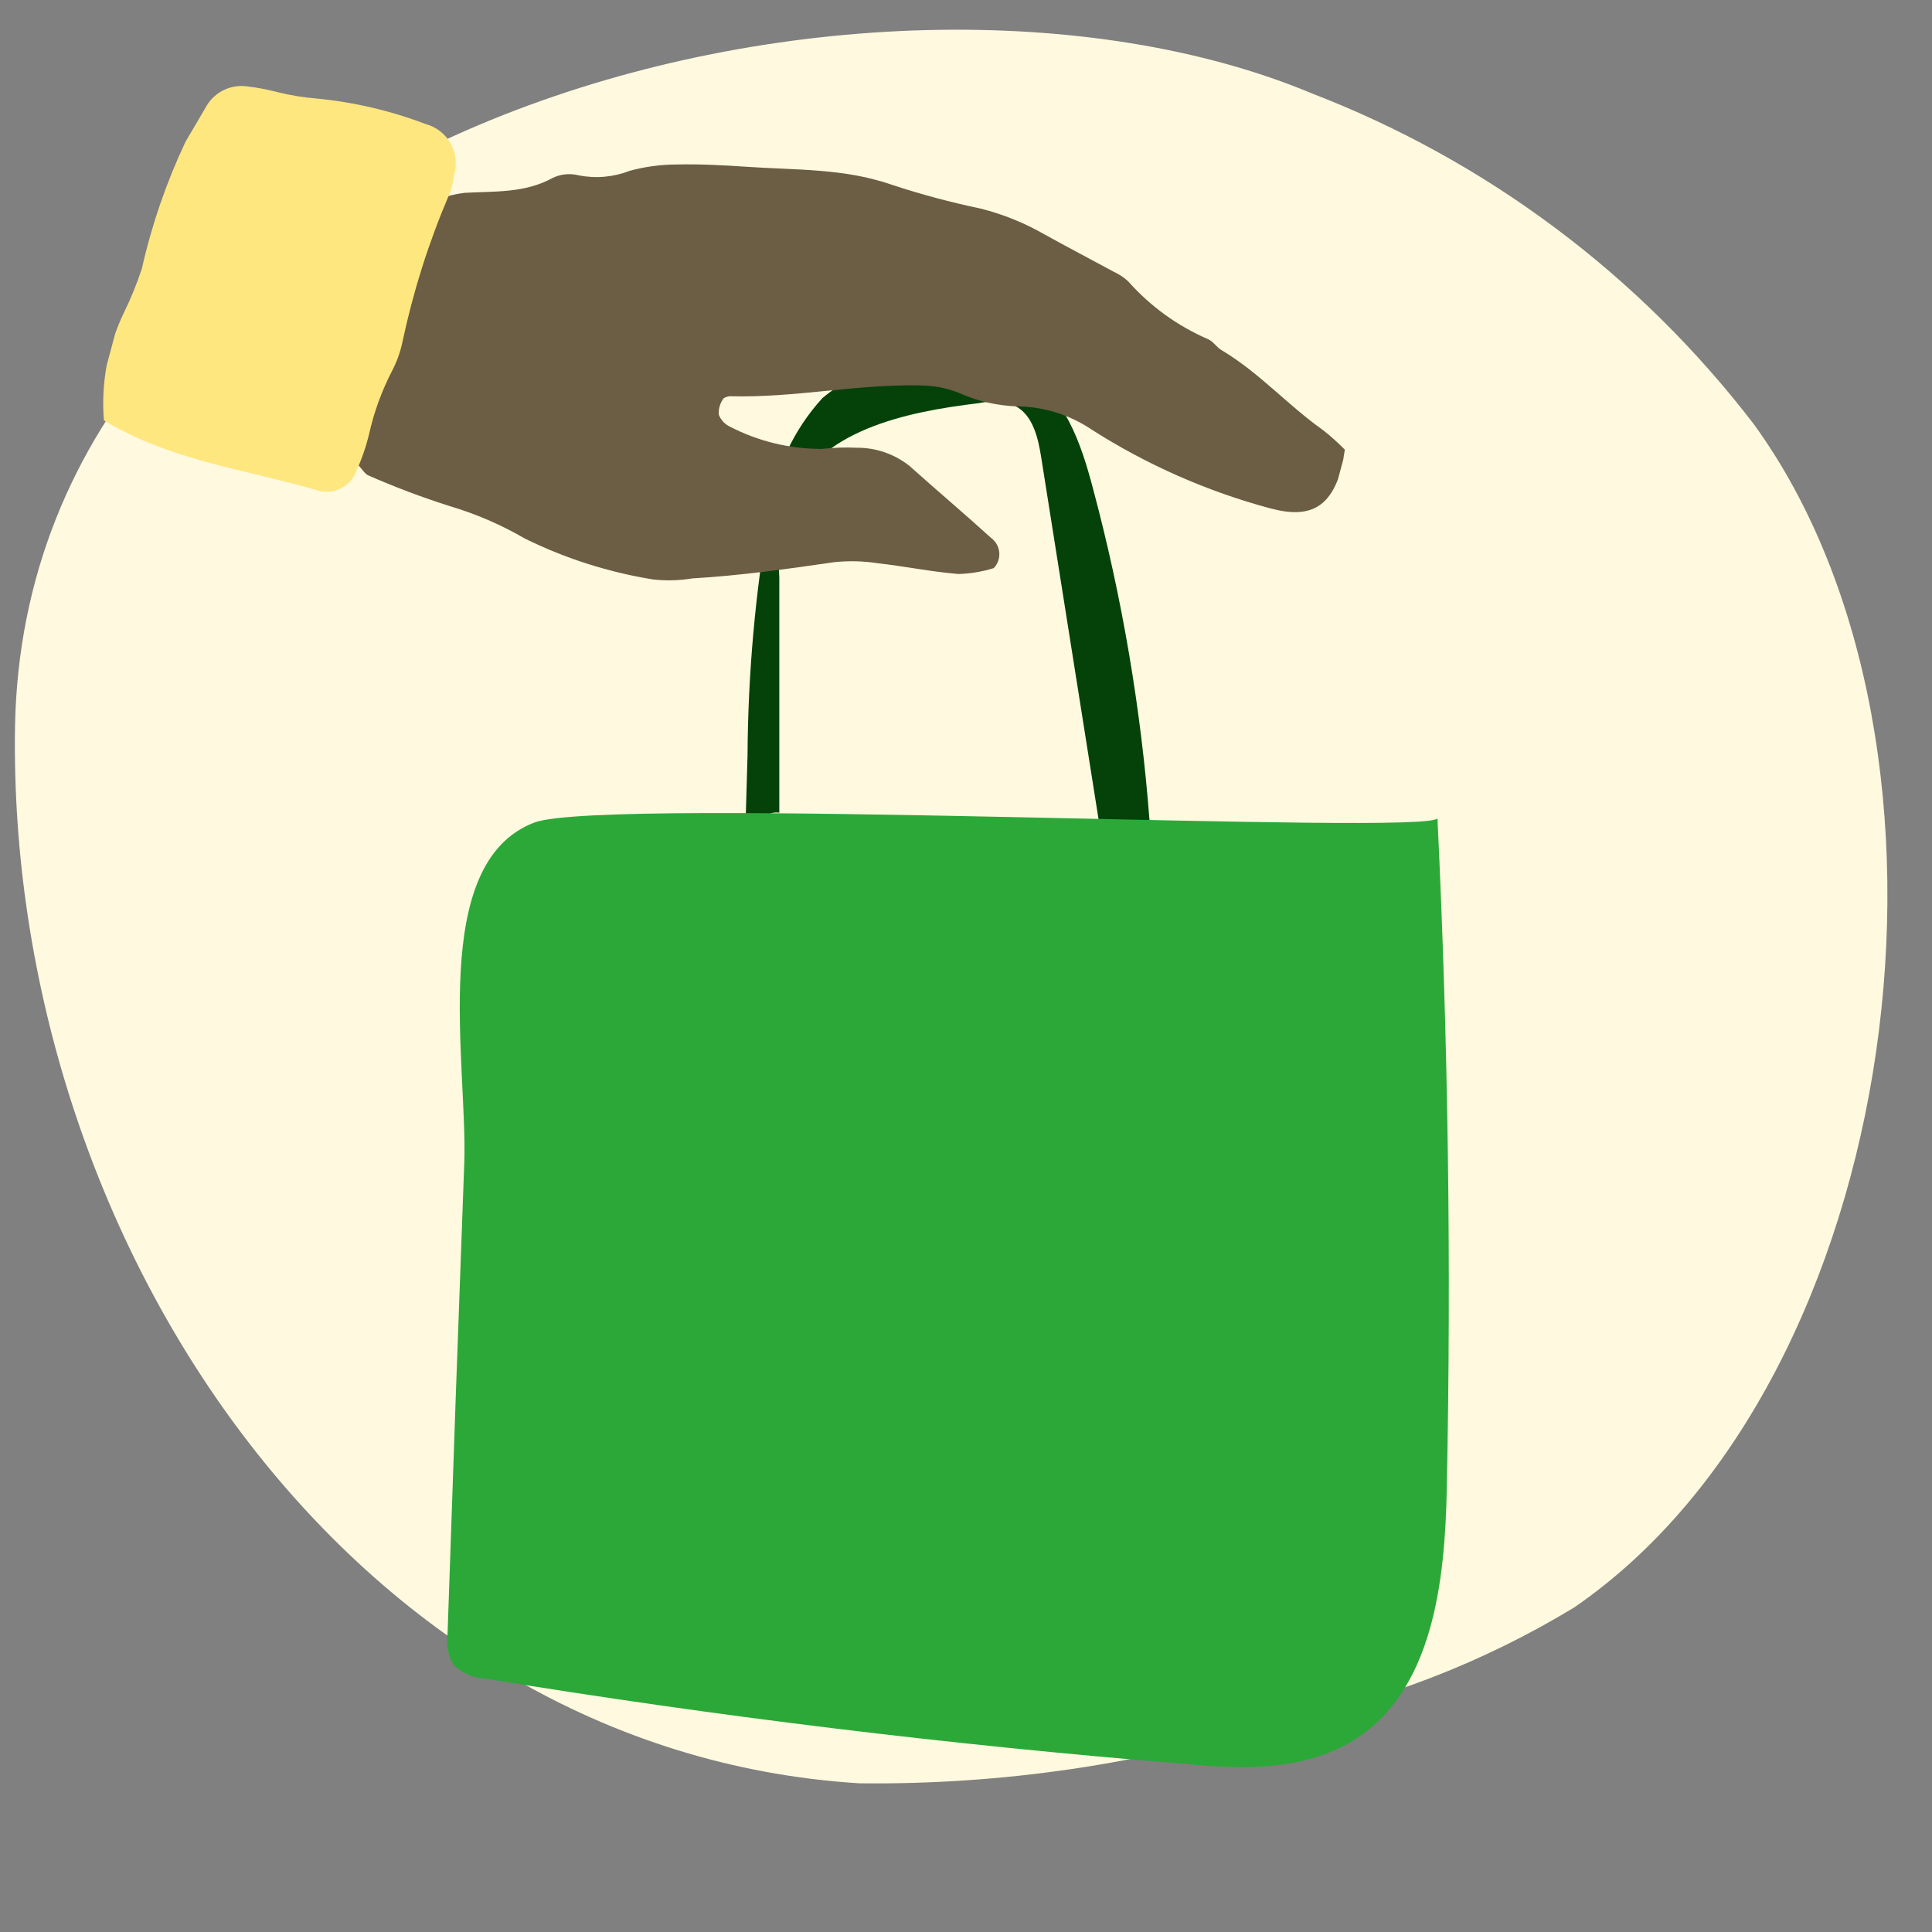
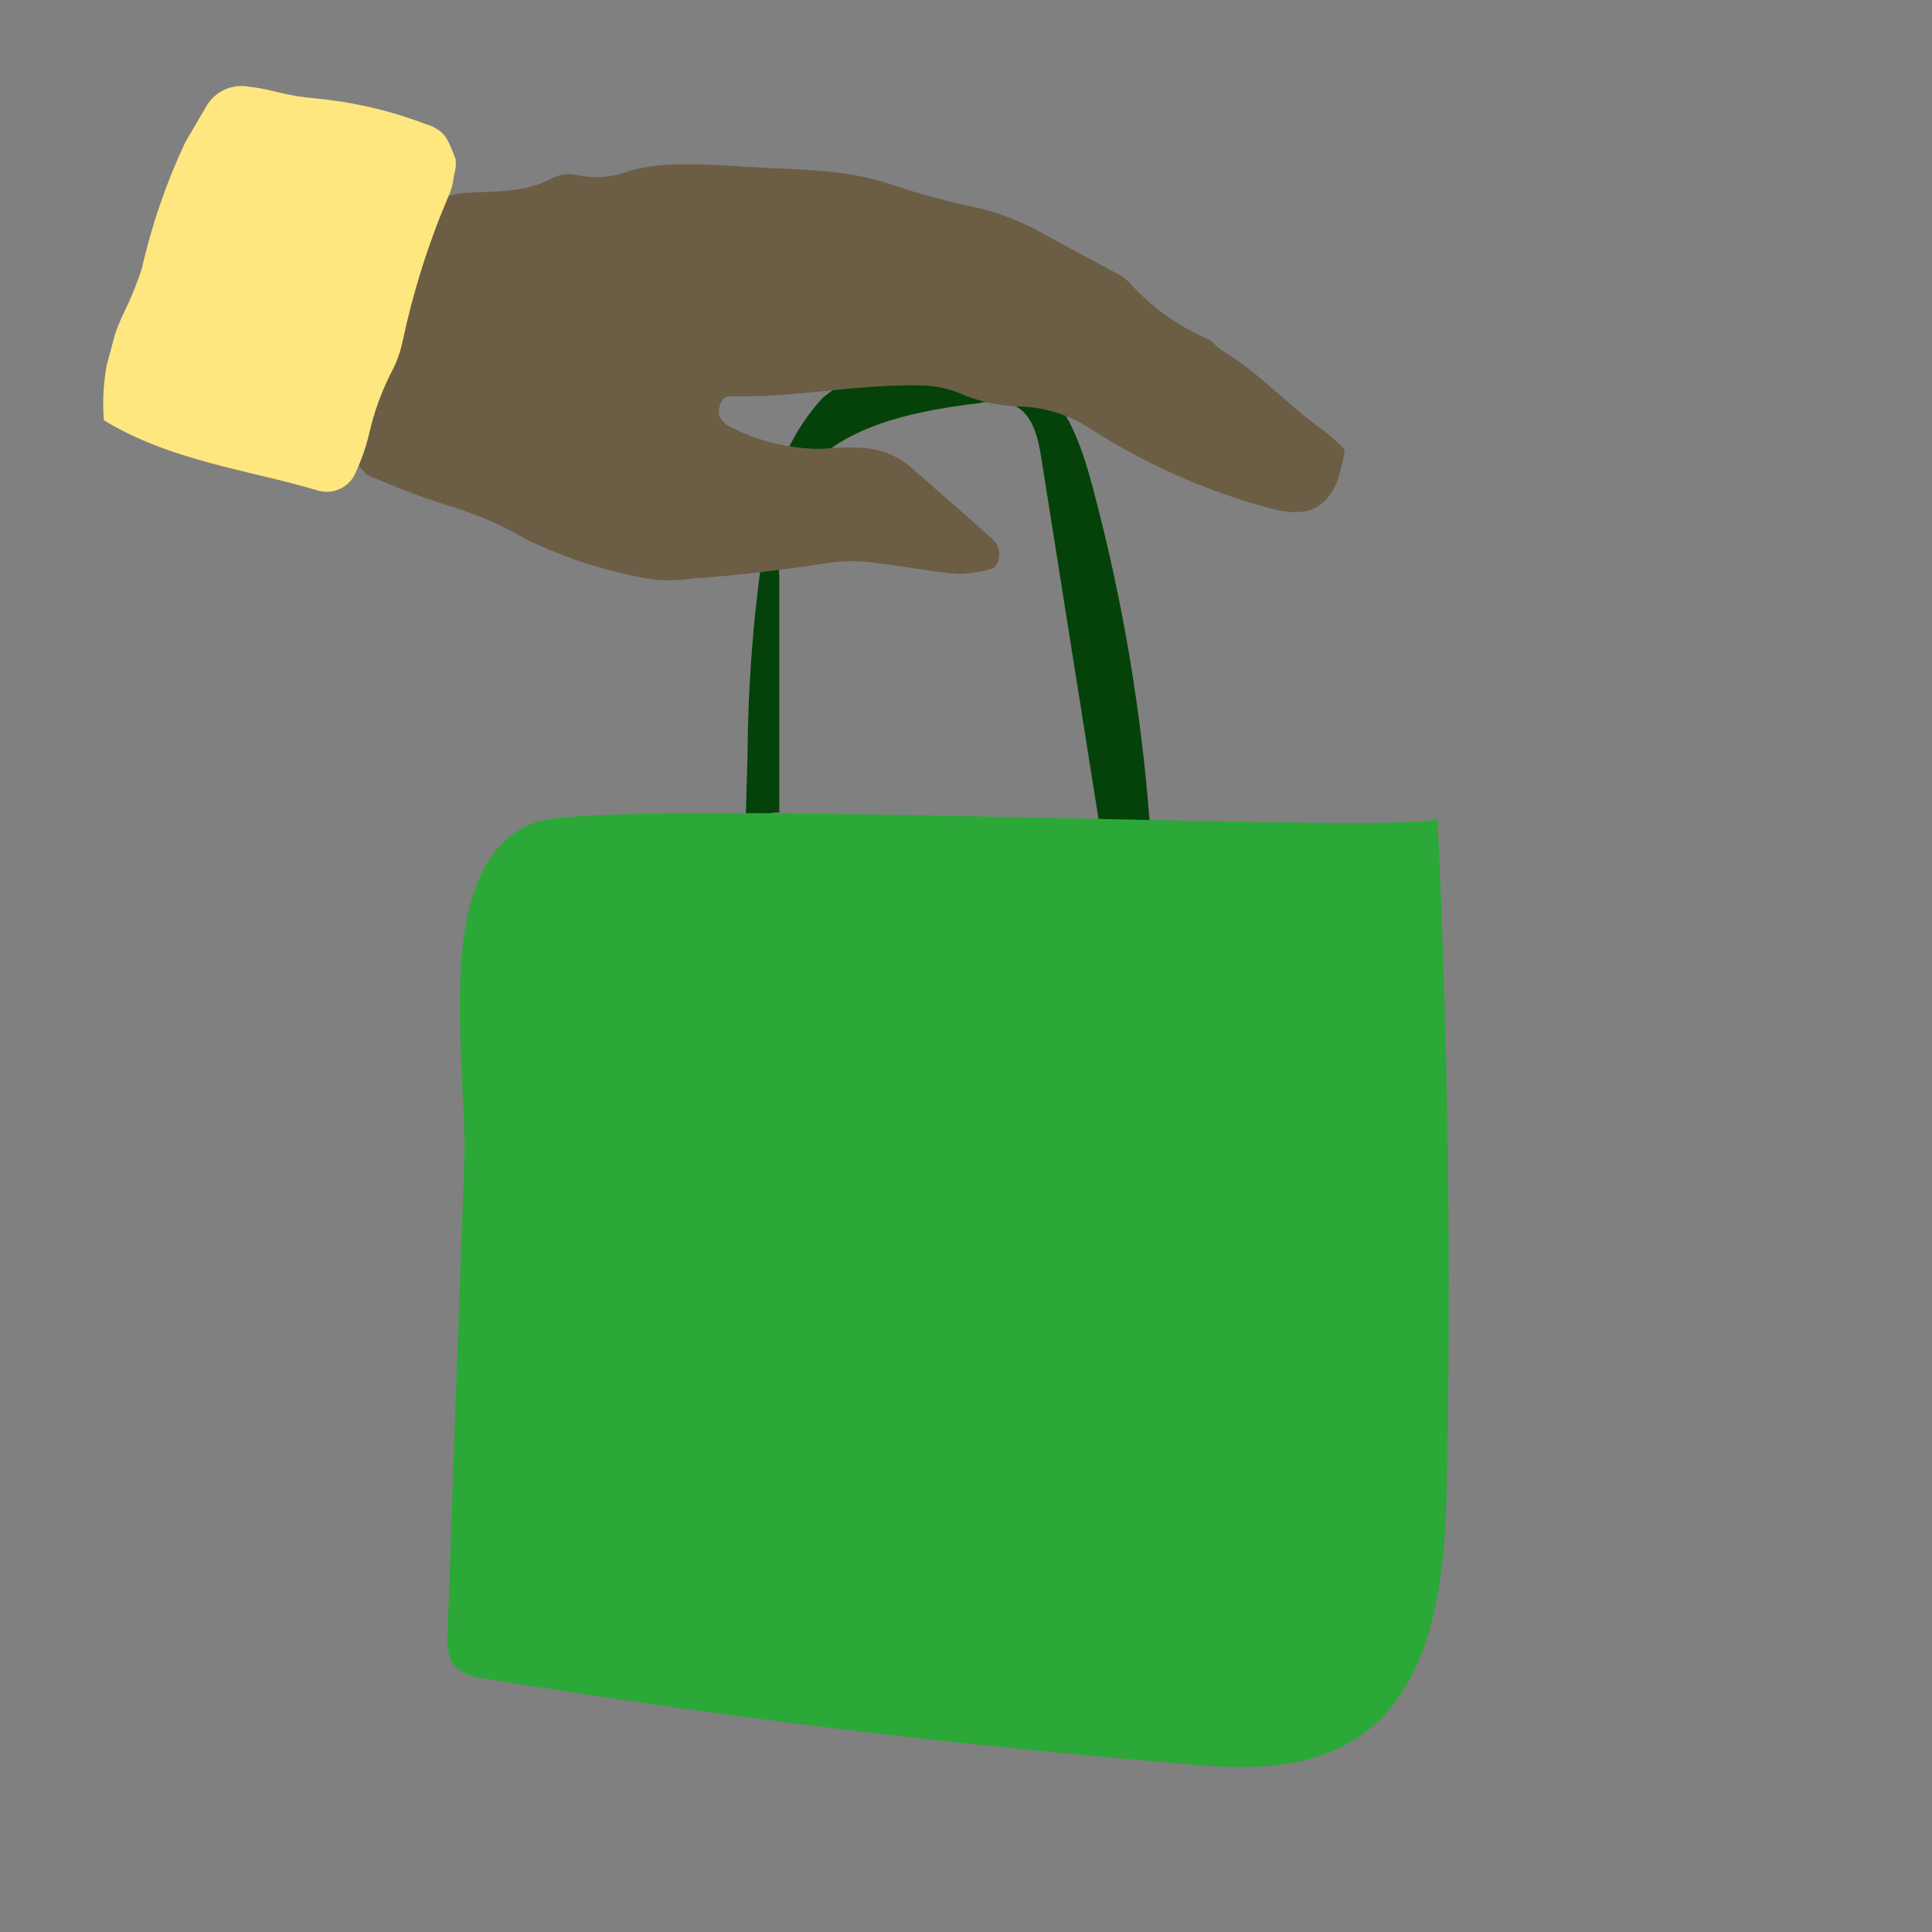
<svg xmlns="http://www.w3.org/2000/svg" fill="none" viewBox="0 0 65 65" height="65" width="65">
  <rect x="0" y="0" width="65" height="65" fill="#808080" stroke="none" />
-   <path fill="#FFF9DF" d="M0.505 24.458C0.237 41.691 11.769 58.924 28.904 59.997C33.702 60.055 38.479 59.351 43.056 57.91C46.559 57.228 49.913 55.932 52.963 54.08C64.113 46.421 66.886 25.129 59.006 14.272C55.17 9.265 50.028 5.415 44.147 3.147C29.383 -3.038 0.868 4.162 0.505 24.458Z" />
  <g clip-path="url(#clip0)">
    <path fill="#04420A" d="M38.678 27.655C38.392 23.861 37.753 20.102 36.77 16.426C36.369 14.91 35.816 13.269 34.423 12.515C33.778 12.198 33.071 12.028 32.353 12.019C31.52 11.918 30.675 11.988 29.869 12.224C29.064 12.46 28.315 12.858 27.669 13.393C26.701 14.455 26.079 15.785 25.885 17.209C25.411 19.921 25.165 22.669 25.15 25.422L25.074 28.036C25.589 27.798 25.656 27.273 26.219 27.34C26.219 24.707 26.219 22.064 26.219 19.431C26.165 18.547 26.278 17.66 26.552 16.818C27.506 14.49 30.435 13.86 32.925 13.565C33.329 13.477 33.749 13.507 34.137 13.65C34.747 13.946 34.928 14.728 35.033 15.406C35.708 19.66 36.382 23.915 37.056 28.17C37.075 28.422 37.172 28.662 37.333 28.857C37.867 29.363 38.735 28.37 38.678 27.655Z" />
    <path fill="#2CA839" d="M48.361 27.521C48.723 35.032 48.828 42.54 48.676 50.045C48.618 53.222 48.208 56.933 45.499 58.574C43.81 59.604 41.683 59.528 39.775 59.337C31.921 58.701 24.104 57.747 16.326 56.475C15.919 56.459 15.533 56.289 15.248 55.998C15.074 55.688 15.007 55.329 15.057 54.977C15.235 49.692 15.423 44.407 15.62 39.122C15.735 35.821 14.399 29.038 17.976 27.674C20.38 26.768 48.361 28.141 48.361 27.521Z" />
  </g>
  <g clip-path="url(#clip1)">
    <path fill="#6C5D45" d="M15.058 6.602C13.819 9.528 12.808 12.544 12.032 15.624C12.198 15.796 12.277 15.951 12.399 15.998C13.289 16.388 14.198 16.731 15.124 17.025C16.011 17.288 16.863 17.656 17.662 18.121C19.022 18.791 20.475 19.254 21.972 19.495C22.412 19.544 22.855 19.532 23.291 19.46C24.888 19.366 26.483 19.144 28.074 18.913C28.554 18.863 29.038 18.875 29.516 18.947C30.436 19.052 31.341 19.238 32.249 19.312C32.651 19.3 33.05 19.233 33.434 19.114C33.501 19.044 33.552 18.96 33.584 18.869C33.616 18.777 33.627 18.68 33.619 18.583C33.61 18.486 33.58 18.393 33.532 18.308C33.484 18.224 33.418 18.151 33.34 18.094C32.434 17.272 31.505 16.487 30.592 15.67C30.09 15.274 29.468 15.06 28.829 15.064C28.438 15.045 28.046 15.058 27.658 15.103C26.582 15.107 25.522 14.852 24.566 14.359C24.388 14.277 24.25 14.129 24.181 13.946C24.171 13.769 24.218 13.593 24.315 13.445C24.333 13.379 24.488 13.329 24.573 13.331C26.722 13.391 28.846 12.915 30.99 12.968C31.423 12.973 31.852 13.056 32.255 13.215C32.885 13.499 33.565 13.655 34.255 13.673C35.14 13.689 36.002 13.961 36.735 14.458C38.588 15.64 40.612 16.533 42.736 17.103C44.056 17.457 44.764 17.089 45.133 15.762C45.183 15.578 45.199 15.385 45.246 15.129C45.017 14.895 44.773 14.677 44.516 14.474C43.326 13.633 42.355 12.526 41.097 11.78C40.927 11.677 40.815 11.485 40.644 11.411C39.614 10.967 38.696 10.301 37.953 9.462C37.809 9.329 37.644 9.221 37.466 9.141C36.693 8.722 35.917 8.316 35.153 7.893C34.477 7.503 33.751 7.209 32.995 7.018C31.988 6.808 30.994 6.542 30.017 6.22C28.413 5.656 26.752 5.726 25.105 5.61C24.327 5.557 23.545 5.516 22.769 5.534C22.23 5.535 21.694 5.607 21.175 5.75C20.631 5.962 20.038 6.013 19.465 5.898C19.175 5.825 18.869 5.855 18.599 5.984C17.652 6.507 16.626 6.43 15.633 6.488C15.439 6.512 15.246 6.55 15.058 6.602Z" clip-rule="evenodd" fill-rule="evenodd" />
-     <path fill="#FFE77F" d="M3.496 14.142C5.762 15.511 8.272 15.789 10.653 16.49C10.914 16.578 11.198 16.561 11.447 16.443C11.695 16.325 11.887 16.115 11.983 15.858C12.165 15.462 12.309 15.049 12.412 14.625C12.581 13.864 12.849 13.13 13.211 12.439C13.365 12.135 13.478 11.811 13.546 11.477C13.901 9.811 14.415 8.183 15.082 6.616C15.185 6.393 15.248 6.155 15.271 5.911C15.328 5.735 15.348 5.55 15.331 5.365C15.313 5.181 15.258 5.002 15.169 4.84C15.081 4.677 14.96 4.535 14.814 4.42C14.668 4.306 14.5 4.222 14.321 4.174C13.135 3.722 11.894 3.433 10.631 3.313C10.196 3.277 9.766 3.206 9.342 3.102C9.011 3.014 8.673 2.949 8.332 2.909C8.065 2.868 7.792 2.907 7.547 3.021C7.303 3.135 7.097 3.319 6.957 3.55C6.719 3.966 6.467 4.378 6.241 4.769C5.598 6.134 5.105 7.564 4.773 9.035C4.607 9.543 4.405 10.038 4.17 10.518C3.627 11.644 3.394 12.895 3.496 14.142Z" clip-rule="evenodd" fill-rule="evenodd" />
+     <path fill="#FFE77F" d="M3.496 14.142C5.762 15.511 8.272 15.789 10.653 16.49C10.914 16.578 11.198 16.561 11.447 16.443C11.695 16.325 11.887 16.115 11.983 15.858C12.165 15.462 12.309 15.049 12.412 14.625C12.581 13.864 12.849 13.13 13.211 12.439C13.365 12.135 13.478 11.811 13.546 11.477C13.901 9.811 14.415 8.183 15.082 6.616C15.185 6.393 15.248 6.155 15.271 5.911C15.328 5.735 15.348 5.55 15.331 5.365C15.081 4.677 14.96 4.535 14.814 4.42C14.668 4.306 14.5 4.222 14.321 4.174C13.135 3.722 11.894 3.433 10.631 3.313C10.196 3.277 9.766 3.206 9.342 3.102C9.011 3.014 8.673 2.949 8.332 2.909C8.065 2.868 7.792 2.907 7.547 3.021C7.303 3.135 7.097 3.319 6.957 3.55C6.719 3.966 6.467 4.378 6.241 4.769C5.598 6.134 5.105 7.564 4.773 9.035C4.607 9.543 4.405 10.038 4.17 10.518C3.627 11.644 3.394 12.895 3.496 14.142Z" clip-rule="evenodd" fill-rule="evenodd" />
  </g>
  <defs>
    <clipPath id="clip0">
      <rect transform="translate(15 12)" fill="white" height="47.442" width="33.742" />
    </clipPath>
    <clipPath id="clip1">
      <rect transform="matrix(0.966 0.259 0.259 -0.966 3 14.489)" fill="white" height="15" width="41" />
    </clipPath>
  </defs>
</svg>